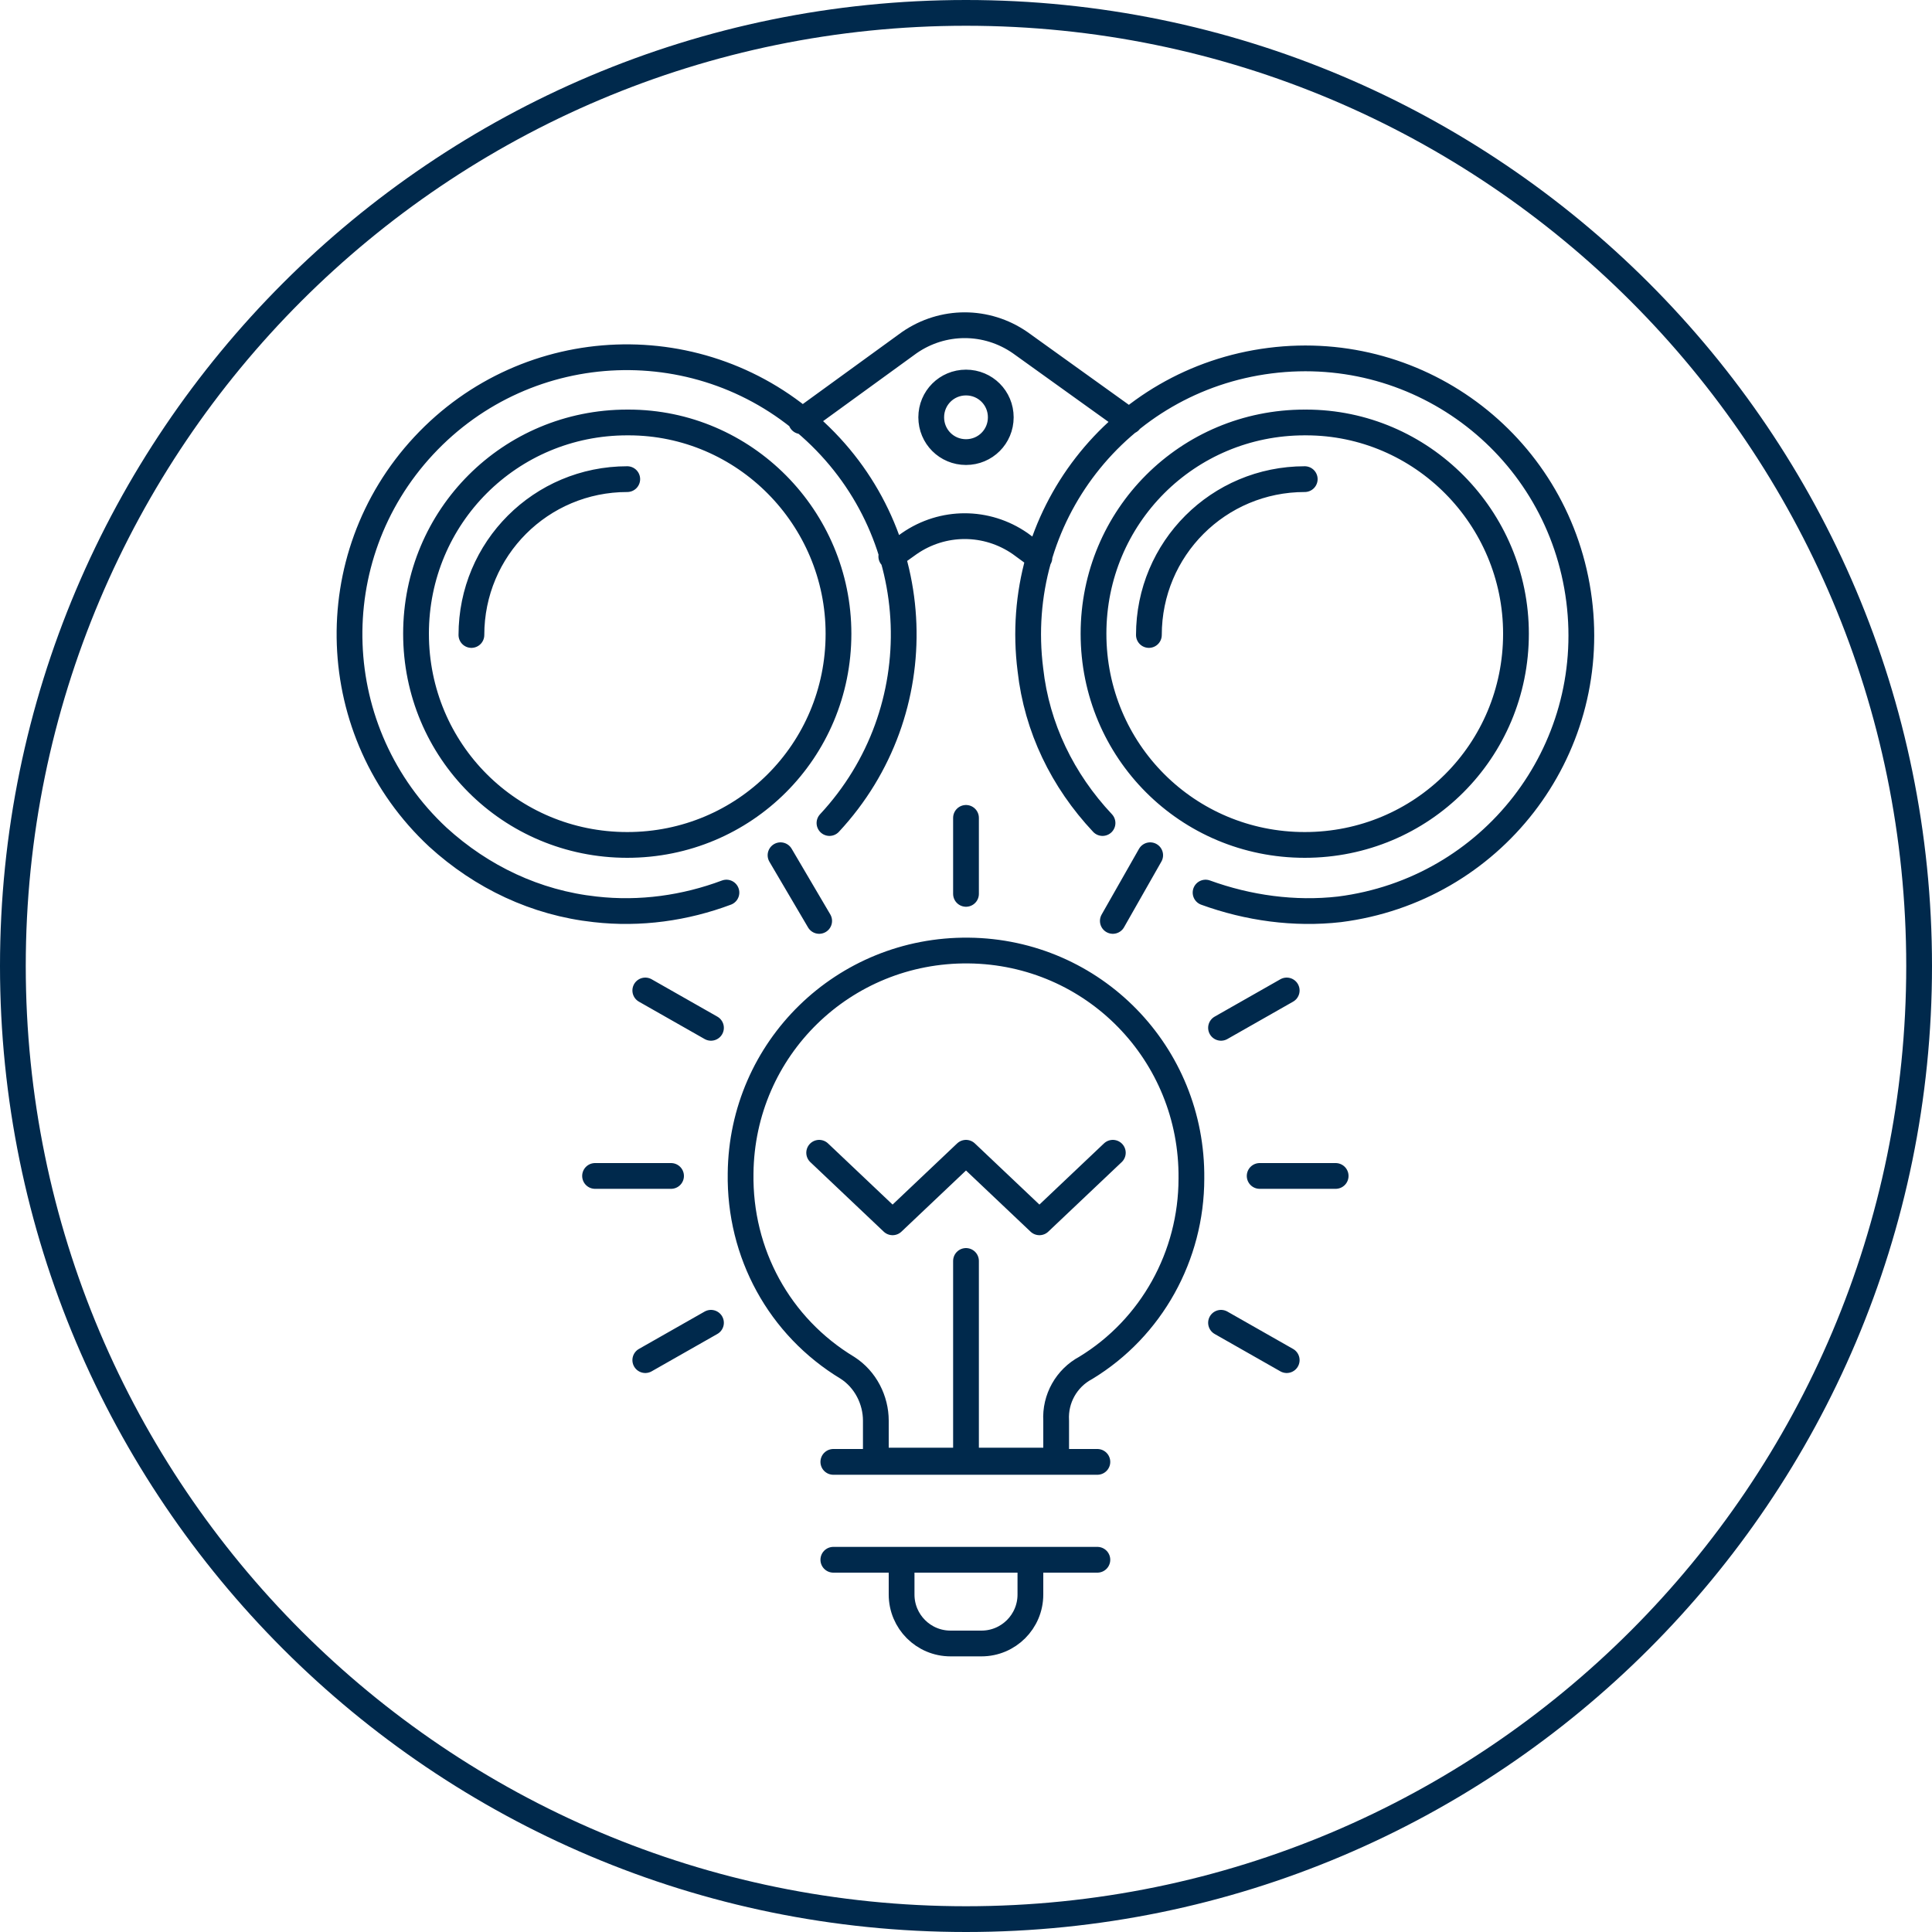
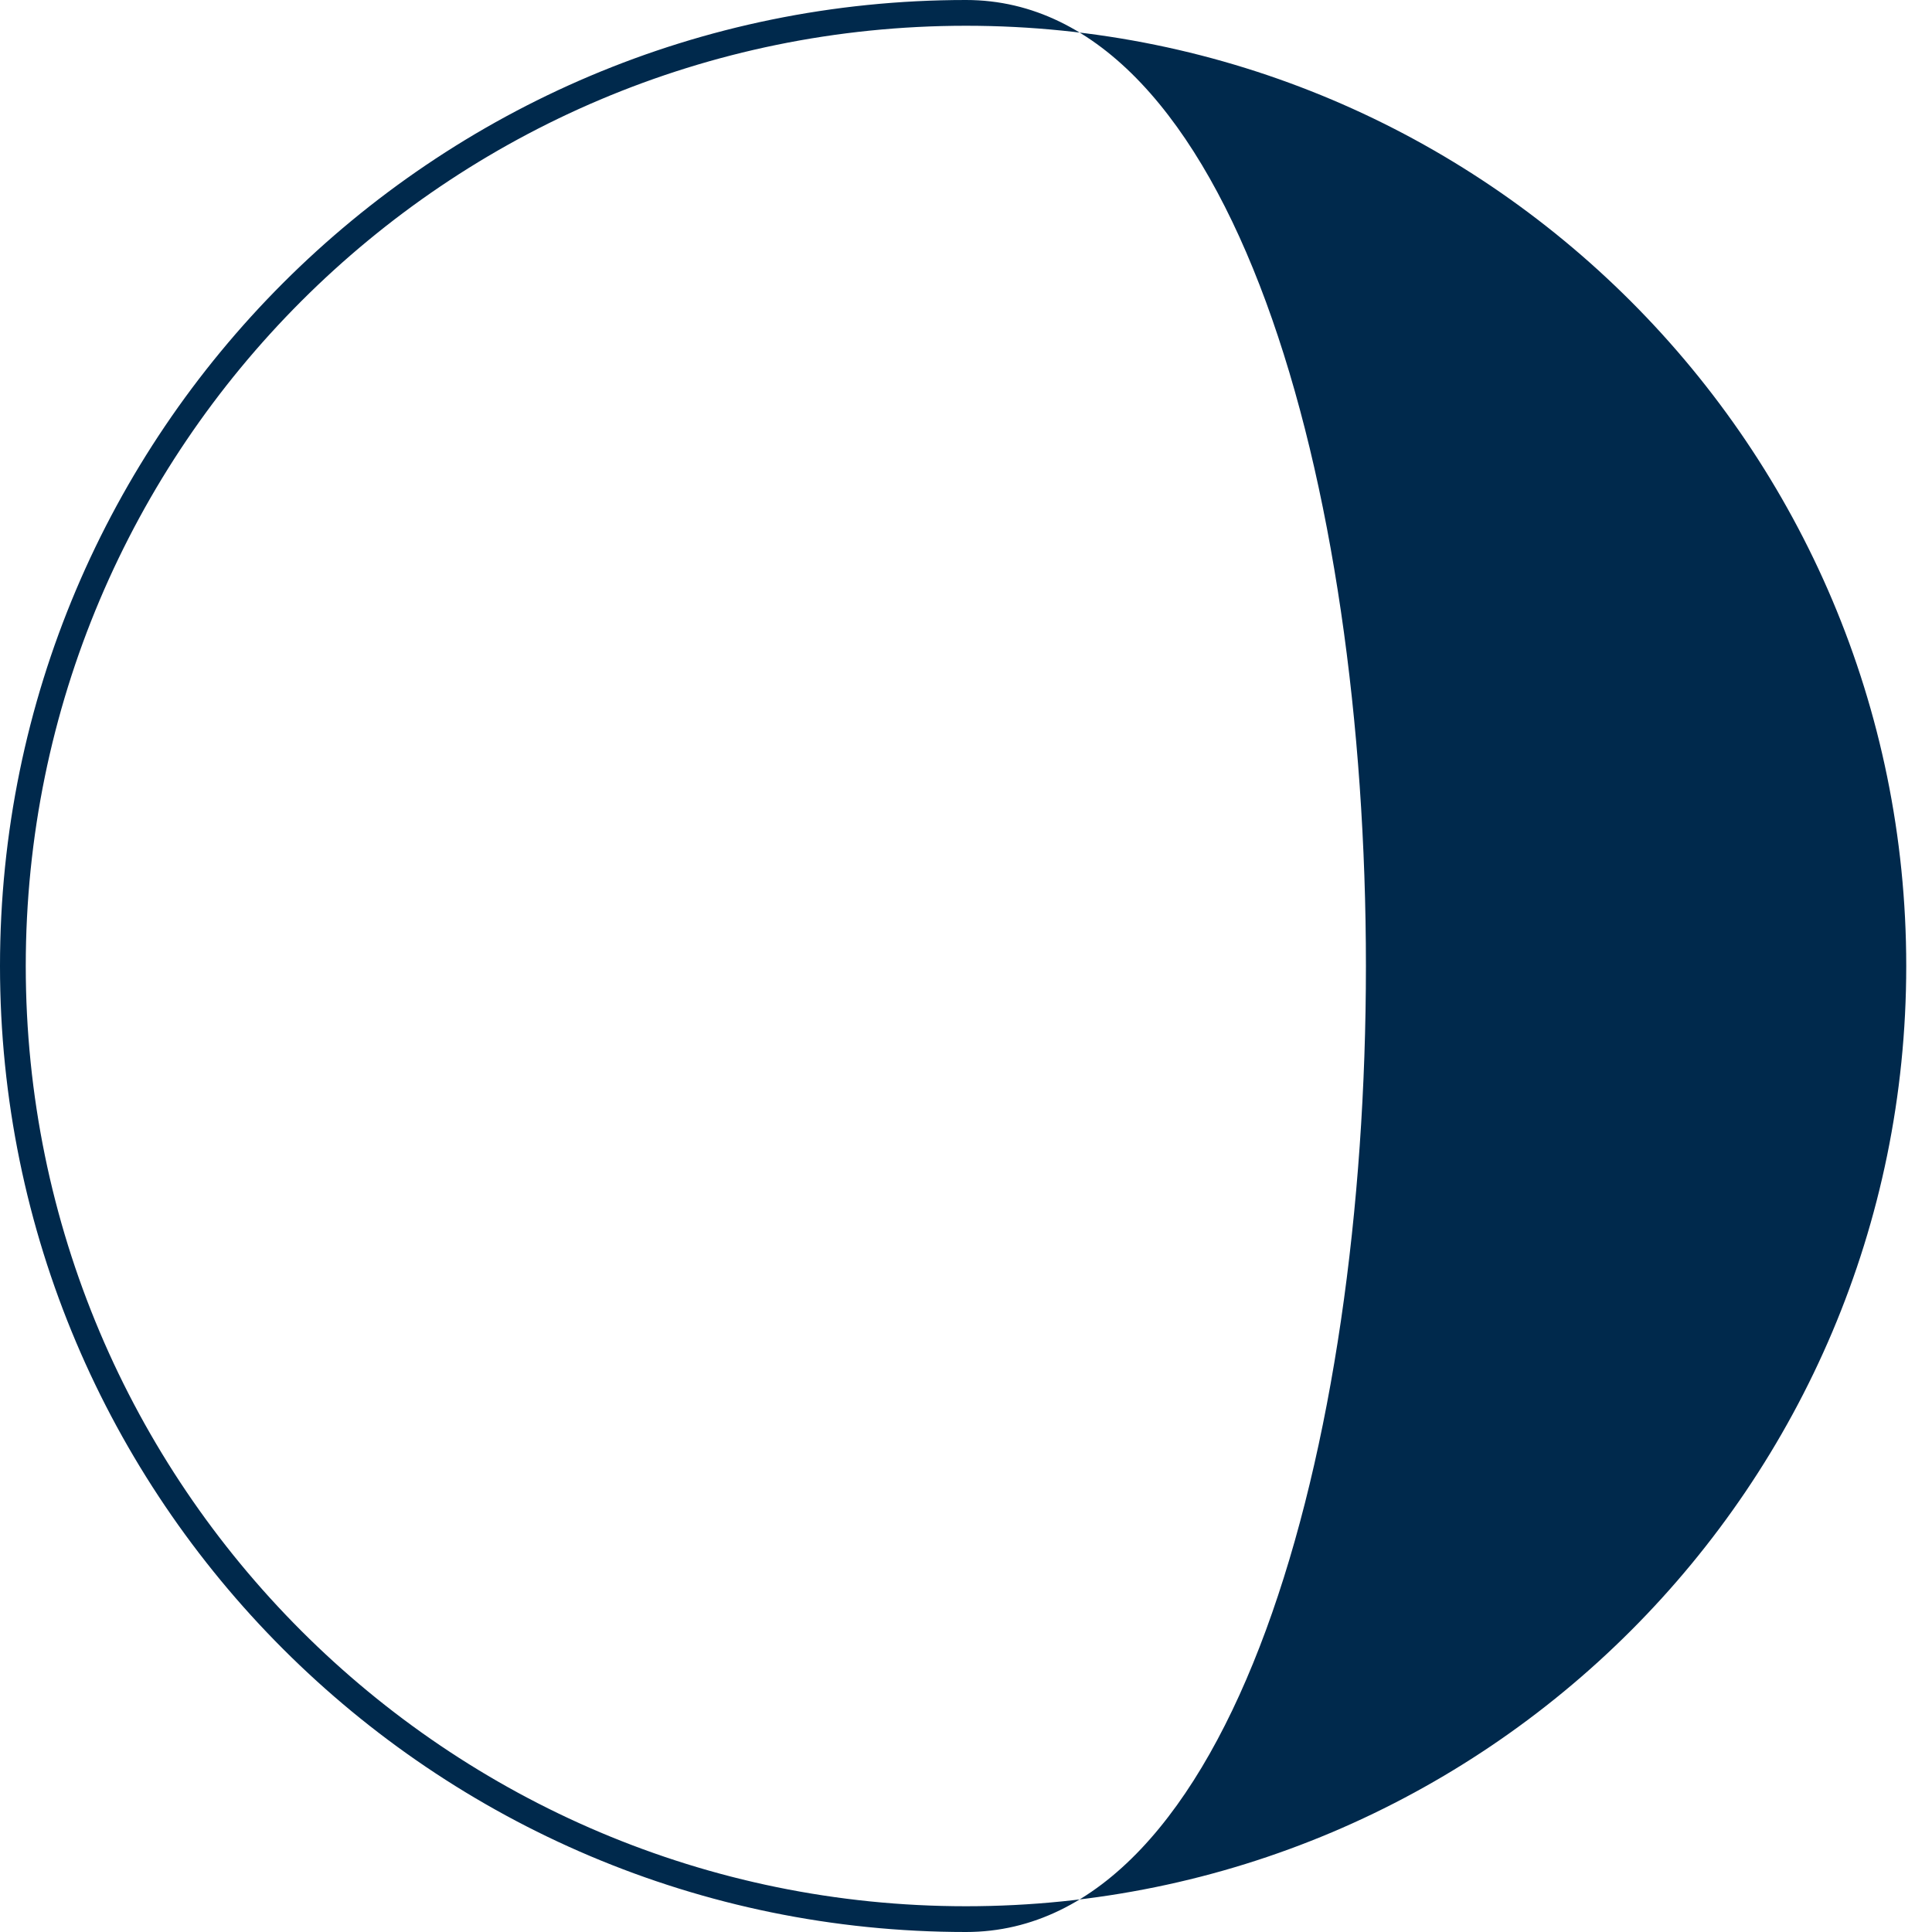
<svg xmlns="http://www.w3.org/2000/svg" version="1.1" id="Layer_1" x="0px" y="0px" viewBox="0 0 150 150" style="enable-background:new 0 0 150 150;" xml:space="preserve">
  <style type="text/css">
	.st0{fill:#00294C;}
	.st1{fill:none;stroke:#00294C;stroke-width:2;stroke-linecap:round;stroke-linejoin:round;}
</style>
  <g>
-     <path class="st0" d="M75,2c40.3,0,73,32.7,73,73s-32.7,73-73,73S2,115.3,2,75S34.7,2,75,2 M75,0C33.6,0,0,33.6,0,75s33.6,75,75,75   s75-33.6,75-75S116.4,0,75,0L75,0z" />
+     <path class="st0" d="M75,2c40.3,0,73,32.7,73,73s-32.7,73-73,73S2,115.3,2,75S34.7,2,75,2 M75,0C33.6,0,0,33.6,0,75s33.6,75,75,75   S116.4,0,75,0L75,0z" />
  </g>
-   <path class="st1" d="M86.4,89.5l-5.7,5.4L75,89.5l-5.7,5.4l-5.7-5.4 M75,113.5V97.9 M92.5,91.5c0.1-9.7-7.6-17.6-17.3-17.7  c-9.7-0.1-17.6,7.6-17.7,17.3c-0.1,6.2,3,11.9,8.3,15.1c1.4,0.9,2.2,2.5,2.2,4.1v3.1h14v-3.1c-0.1-1.7,0.8-3.3,2.3-4.1  C89.4,103.1,92.5,97.5,92.5,91.5z M64.7,113.5h20.5 M64.7,121.1h20.5 M70,121.1v2.7c0,2.1,1.7,3.8,3.8,3.8h0h2.4  c2.1,0,3.8-1.7,3.8-3.8v0l0,0v-2.7 M52.1,91.3h-5.9 M55.2,102.7l-5.1,2.9 M99.9,105.6l-5.1-2.9 M97.8,91.3h5.9 M97.8,91.3h5.9   M75,63.5v5.9 M94.8,79.8l5.1-2.9 M86.4,71.5l2.9-5.1 M63.6,71.5l-3-5.1 M55.2,79.8l-5.1-2.9 M64.4,63.9c8.1-8.7,7.6-22.3-1.1-30.4  S41,25.9,32.9,34.6S25.3,56.9,34,65c3.4,3.1,7.6,5.1,12.2,5.6c3.5,0.4,7-0.1,10.2-1.3 M48.7,32.8c-9.1,0-16.4,7.3-16.4,16.4  s7.3,16.4,16.4,16.4s16.4-7.3,16.4-16.4l0,0l0,0c0-9-7.3-16.4-16.3-16.4C48.8,32.8,48.7,32.8,48.7,32.8z M48.7,37.2  c-6.7,0-12.1,5.4-12.1,12.1c0,0,0,0,0,0l0,0 M101.3,37.2c-6.7,0-12.1,5.4-12.1,12.1c0,0,0,0,0,0l0,0 M101.3,32.8  c-9.1,0-16.4,7.3-16.4,16.4s7.3,16.4,16.4,16.4s16.4-7.3,16.4-16.4v0c0-9-7.3-16.4-16.3-16.4C101.4,32.8,101.3,32.8,101.3,32.8z   M93.6,69.3c3.3,1.2,6.9,1.7,10.4,1.3c11.8-1.5,20.1-12.2,18.6-24c-1.5-11.8-12.2-20.1-24-18.6C86.8,29.5,78.5,40.2,80,52  c0.5,4.5,2.5,8.6,5.6,11.9 M87.7,32.7l-8.5-6.1c-2.6-1.8-6-1.8-8.6,0l-8.4,6.1 M80.7,43.3l-1.5-1.1c-2.6-1.8-6-1.8-8.6,0l-1.4,1   M75,29.7c-1.5,0-2.7,1.2-2.7,2.7s1.2,2.7,2.7,2.7c1.5,0,2.7-1.2,2.7-2.7c0,0,0,0,0,0l0,0C77.7,30.9,76.5,29.7,75,29.7  C75,29.7,75,29.7,75,29.7z" />
</svg>